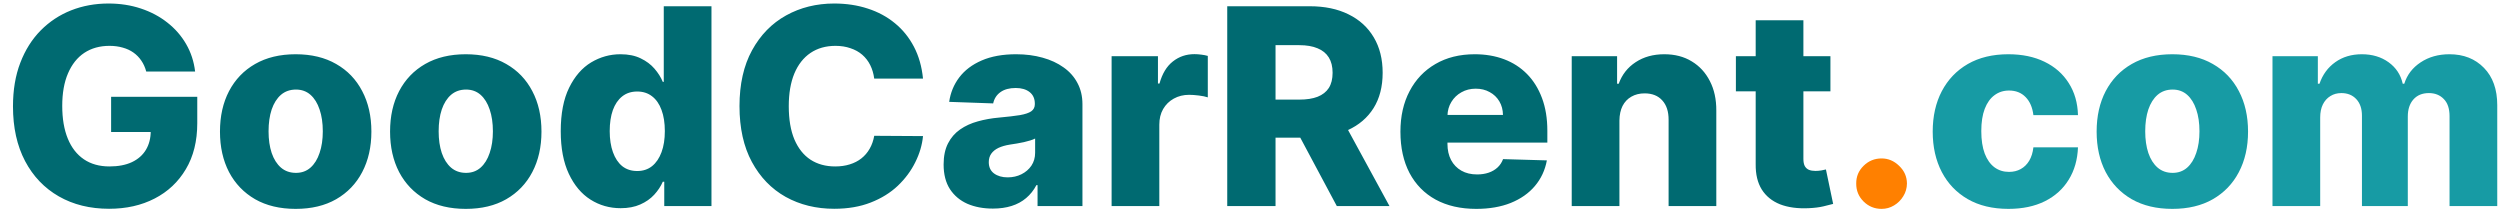
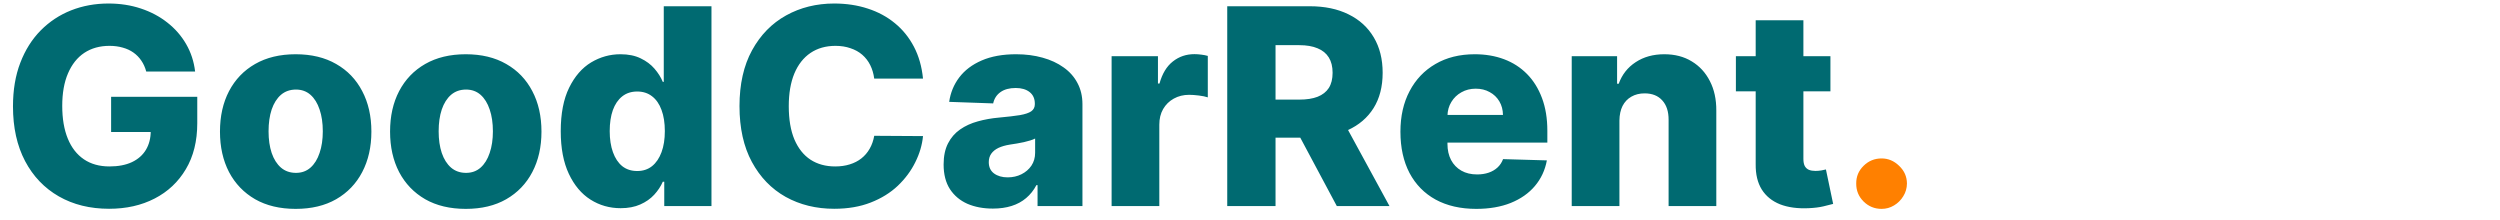
<svg xmlns="http://www.w3.org/2000/svg" width="182" height="16" viewBox="0 0 182 16" fill="none">
  <path d="M10.646 5.206C10.566 4.908 10.447 4.645 10.291 4.418C10.135 4.186 9.943 3.989 9.716 3.828C9.489 3.667 9.228 3.546 8.935 3.466C8.641 3.381 8.319 3.338 7.969 3.338C7.263 3.338 6.652 3.509 6.136 3.849C5.625 4.19 5.23 4.688 4.95 5.341C4.671 5.99 4.531 6.778 4.531 7.706C4.531 8.639 4.666 9.434 4.936 10.092C5.206 10.751 5.597 11.252 6.108 11.598C6.619 11.944 7.24 12.117 7.969 12.117C8.613 12.117 9.157 12.012 9.602 11.804C10.052 11.591 10.393 11.29 10.625 10.902C10.857 10.514 10.973 10.057 10.973 9.531L11.626 9.609H8.089V7.045H14.361V8.97C14.361 10.272 14.084 11.387 13.53 12.315C12.981 13.243 12.223 13.956 11.257 14.453C10.296 14.95 9.19 15.199 7.94 15.199C6.553 15.199 5.334 14.898 4.283 14.297C3.232 13.695 2.412 12.838 1.825 11.726C1.238 10.608 0.945 9.283 0.945 7.749C0.945 6.555 1.122 5.497 1.477 4.574C1.832 3.646 2.327 2.86 2.962 2.216C3.601 1.572 4.339 1.084 5.178 0.753C6.02 0.421 6.927 0.256 7.898 0.256C8.741 0.256 9.524 0.376 10.249 0.618C10.978 0.859 11.622 1.2 12.18 1.641C12.744 2.081 13.201 2.604 13.551 3.21C13.902 3.816 14.119 4.482 14.204 5.206H10.646ZM21.525 15.206C20.379 15.206 19.395 14.972 18.571 14.503C17.752 14.029 17.119 13.371 16.674 12.528C16.234 11.681 16.014 10.698 16.014 9.581C16.014 8.459 16.234 7.476 16.674 6.634C17.119 5.786 17.752 5.128 18.571 4.659C19.395 4.186 20.379 3.949 21.525 3.949C22.671 3.949 23.654 4.186 24.473 4.659C25.297 5.128 25.929 5.786 26.369 6.634C26.814 7.476 27.037 8.459 27.037 9.581C27.037 10.698 26.814 11.681 26.369 12.528C25.929 13.371 25.297 14.029 24.473 14.503C23.654 14.972 22.671 15.206 21.525 15.206ZM21.547 12.585C21.963 12.585 22.316 12.457 22.605 12.202C22.894 11.946 23.114 11.591 23.265 11.136C23.422 10.682 23.5 10.156 23.5 9.56C23.5 8.954 23.422 8.423 23.265 7.969C23.114 7.514 22.894 7.159 22.605 6.903C22.316 6.648 21.963 6.52 21.547 6.52C21.116 6.52 20.751 6.648 20.453 6.903C20.159 7.159 19.934 7.514 19.778 7.969C19.627 8.423 19.551 8.954 19.551 9.56C19.551 10.156 19.627 10.682 19.778 11.136C19.934 11.591 20.159 11.946 20.453 12.202C20.751 12.457 21.116 12.585 21.547 12.585ZM33.908 15.206C32.762 15.206 31.777 14.972 30.953 14.503C30.134 14.029 29.502 13.371 29.057 12.528C28.617 11.681 28.397 10.698 28.397 9.581C28.397 8.459 28.617 7.476 29.057 6.634C29.502 5.786 30.134 5.128 30.953 4.659C31.777 4.186 32.762 3.949 33.908 3.949C35.054 3.949 36.036 4.186 36.855 4.659C37.679 5.128 38.311 5.786 38.752 6.634C39.197 7.476 39.419 8.459 39.419 9.581C39.419 10.698 39.197 11.681 38.752 12.528C38.311 13.371 37.679 14.029 36.855 14.503C36.036 14.972 35.054 15.206 33.908 15.206ZM33.929 12.585C34.346 12.585 34.699 12.457 34.988 12.202C35.276 11.946 35.497 11.591 35.648 11.136C35.804 10.682 35.883 10.156 35.883 9.56C35.883 8.954 35.804 8.423 35.648 7.969C35.497 7.514 35.276 7.159 34.988 6.903C34.699 6.648 34.346 6.52 33.929 6.52C33.498 6.52 33.134 6.648 32.836 6.903C32.542 7.159 32.317 7.514 32.161 7.969C32.009 8.423 31.934 8.954 31.934 9.56C31.934 10.156 32.009 10.682 32.161 11.136C32.317 11.591 32.542 11.946 32.836 12.202C33.134 12.457 33.498 12.585 33.929 12.585ZM45.183 15.156C44.378 15.156 43.646 14.948 42.988 14.531C42.33 14.115 41.805 13.49 41.412 12.656C41.019 11.823 40.822 10.788 40.822 9.553C40.822 8.269 41.026 7.214 41.433 6.385C41.84 5.556 42.373 4.943 43.031 4.545C43.694 4.148 44.406 3.949 45.169 3.949C45.742 3.949 46.232 4.048 46.639 4.247C47.046 4.441 47.382 4.692 47.647 5C47.913 5.308 48.114 5.627 48.251 5.959H48.322V0.455H51.795V15H48.358V13.232H48.251C48.104 13.568 47.896 13.883 47.626 14.176C47.356 14.47 47.018 14.706 46.61 14.886C46.208 15.066 45.732 15.156 45.183 15.156ZM46.39 12.45C46.812 12.45 47.172 12.332 47.47 12.095C47.768 11.854 47.998 11.515 48.159 11.079C48.32 10.644 48.4 10.133 48.4 9.545C48.4 8.949 48.32 8.435 48.159 8.004C48.002 7.573 47.773 7.242 47.47 7.01C47.172 6.778 46.812 6.662 46.39 6.662C45.959 6.662 45.595 6.78 45.297 7.017C44.998 7.254 44.771 7.588 44.615 8.018C44.463 8.449 44.387 8.958 44.387 9.545C44.387 10.133 44.466 10.644 44.622 11.079C44.778 11.515 45.003 11.854 45.297 12.095C45.595 12.332 45.959 12.45 46.39 12.45ZM67.195 5.724H63.644C63.596 5.36 63.499 5.031 63.352 4.737C63.206 4.444 63.011 4.193 62.77 3.984C62.528 3.776 62.242 3.617 61.91 3.509C61.584 3.395 61.222 3.338 60.824 3.338C60.118 3.338 59.51 3.511 58.999 3.857C58.492 4.202 58.101 4.702 57.827 5.355C57.557 6.009 57.422 6.799 57.422 7.727C57.422 8.693 57.559 9.503 57.834 10.156C58.113 10.805 58.504 11.295 59.006 11.626C59.512 11.953 60.111 12.117 60.803 12.117C61.191 12.117 61.544 12.067 61.861 11.967C62.183 11.868 62.465 11.723 62.706 11.534C62.952 11.34 63.153 11.106 63.31 10.831C63.471 10.552 63.582 10.237 63.644 9.886L67.195 9.908C67.133 10.552 66.946 11.186 66.633 11.811C66.326 12.436 65.902 13.007 65.362 13.523C64.822 14.034 64.164 14.441 63.388 14.744C62.616 15.047 61.731 15.199 60.731 15.199C59.415 15.199 58.236 14.91 57.195 14.332C56.158 13.75 55.339 12.902 54.737 11.79C54.136 10.677 53.835 9.323 53.835 7.727C53.835 6.127 54.141 4.77 54.751 3.658C55.362 2.545 56.188 1.7 57.23 1.122C58.272 0.545 59.439 0.256 60.731 0.256C61.612 0.256 62.427 0.379 63.175 0.625C63.923 0.866 64.581 1.222 65.149 1.69C65.717 2.154 66.179 2.725 66.534 3.402C66.889 4.079 67.109 4.853 67.195 5.724ZM72.282 15.185C71.586 15.185 70.968 15.069 70.428 14.837C69.893 14.6 69.469 14.245 69.157 13.771C68.849 13.293 68.695 12.694 68.695 11.974C68.695 11.368 68.802 10.857 69.015 10.44C69.228 10.024 69.521 9.685 69.895 9.425C70.269 9.164 70.7 8.968 71.188 8.835C71.675 8.698 72.196 8.606 72.75 8.558C73.371 8.501 73.87 8.442 74.249 8.381C74.628 8.314 74.902 8.222 75.073 8.104C75.248 7.981 75.336 7.808 75.336 7.585V7.55C75.336 7.185 75.21 6.903 74.959 6.705C74.708 6.506 74.37 6.406 73.944 6.406C73.484 6.406 73.115 6.506 72.836 6.705C72.556 6.903 72.379 7.178 72.303 7.528L69.1 7.415C69.195 6.752 69.438 6.16 69.831 5.639C70.229 5.114 70.774 4.702 71.465 4.403C72.161 4.1 72.997 3.949 73.972 3.949C74.668 3.949 75.309 4.032 75.897 4.197C76.484 4.358 76.995 4.595 77.431 4.908C77.866 5.215 78.203 5.594 78.439 6.044C78.681 6.494 78.802 7.008 78.802 7.585V15H75.534V13.48H75.449C75.255 13.849 75.007 14.162 74.704 14.418C74.405 14.673 74.052 14.865 73.645 14.993C73.243 15.121 72.788 15.185 72.282 15.185ZM73.354 12.912C73.728 12.912 74.064 12.836 74.363 12.685C74.666 12.533 74.907 12.325 75.087 12.06C75.267 11.79 75.357 11.477 75.357 11.122V10.085C75.257 10.137 75.137 10.185 74.995 10.227C74.857 10.27 74.706 10.31 74.54 10.348C74.374 10.386 74.204 10.419 74.029 10.447C73.854 10.476 73.686 10.502 73.525 10.526C73.198 10.578 72.918 10.658 72.686 10.767C72.459 10.876 72.284 11.018 72.161 11.193C72.043 11.364 71.983 11.567 71.983 11.804C71.983 12.164 72.111 12.438 72.367 12.628C72.627 12.817 72.956 12.912 73.354 12.912ZM80.925 15V4.091H84.299V6.08H84.412C84.611 5.36 84.936 4.825 85.385 4.474C85.835 4.119 86.358 3.942 86.955 3.942C87.116 3.942 87.282 3.954 87.452 3.977C87.623 3.996 87.781 4.027 87.928 4.07V7.088C87.762 7.031 87.544 6.986 87.275 6.953C87.009 6.92 86.773 6.903 86.564 6.903C86.152 6.903 85.781 6.996 85.449 7.18C85.123 7.36 84.865 7.614 84.675 7.94C84.49 8.262 84.398 8.641 84.398 9.077V15H80.925ZM89.343 15V0.455H95.352C96.441 0.455 97.38 0.651 98.171 1.044C98.967 1.432 99.58 1.991 100.011 2.72C100.442 3.445 100.657 4.304 100.657 5.298C100.657 6.307 100.437 7.164 99.996 7.869C99.556 8.57 98.931 9.105 98.121 9.474C97.312 9.839 96.353 10.021 95.245 10.021H91.445V7.251H94.592C95.122 7.251 95.565 7.183 95.92 7.045C96.28 6.903 96.552 6.69 96.737 6.406C96.921 6.117 97.013 5.748 97.013 5.298C97.013 4.848 96.921 4.477 96.737 4.183C96.552 3.885 96.28 3.662 95.92 3.516C95.56 3.364 95.117 3.288 94.592 3.288H92.859V15H89.343ZM97.532 8.352L101.154 15H97.319L93.768 8.352H97.532ZM107.47 15.206C106.329 15.206 105.344 14.981 104.515 14.531C103.691 14.077 103.057 13.43 102.612 12.592C102.172 11.749 101.951 10.748 101.951 9.588C101.951 8.461 102.174 7.476 102.619 6.634C103.064 5.786 103.691 5.128 104.501 4.659C105.311 4.186 106.265 3.949 107.363 3.949C108.14 3.949 108.85 4.07 109.494 4.311C110.138 4.553 110.694 4.91 111.163 5.384C111.632 5.857 111.996 6.442 112.257 7.138C112.517 7.829 112.647 8.622 112.647 9.517V10.383H103.166V8.366H109.416C109.411 7.997 109.324 7.668 109.153 7.379C108.983 7.09 108.748 6.866 108.45 6.705C108.156 6.539 107.818 6.456 107.434 6.456C107.046 6.456 106.698 6.544 106.39 6.719C106.083 6.889 105.839 7.124 105.659 7.422C105.479 7.715 105.384 8.049 105.375 8.423V10.476C105.375 10.921 105.462 11.312 105.637 11.648C105.813 11.979 106.061 12.237 106.383 12.422C106.705 12.607 107.089 12.699 107.534 12.699C107.842 12.699 108.121 12.656 108.372 12.571C108.623 12.486 108.838 12.36 109.018 12.195C109.198 12.029 109.333 11.825 109.423 11.584L112.612 11.676C112.479 12.391 112.188 13.014 111.738 13.544C111.293 14.07 110.708 14.479 109.984 14.773C109.26 15.062 108.422 15.206 107.47 15.206ZM117.894 8.778V15H114.421V4.091H117.724V6.094H117.844C118.086 5.426 118.498 4.903 119.08 4.524C119.663 4.141 120.356 3.949 121.161 3.949C121.928 3.949 122.594 4.122 123.157 4.467C123.725 4.808 124.165 5.286 124.478 5.902C124.795 6.513 124.951 7.228 124.947 8.047V15H121.474V8.729C121.478 8.123 121.325 7.649 121.012 7.308C120.704 6.967 120.276 6.797 119.727 6.797C119.362 6.797 119.04 6.877 118.761 7.038C118.486 7.195 118.273 7.42 118.121 7.713C117.975 8.007 117.899 8.362 117.894 8.778ZM133.255 4.091V6.648H126.373V4.091H133.255ZM127.814 1.477H131.287V11.57C131.287 11.783 131.32 11.956 131.387 12.088C131.458 12.216 131.56 12.308 131.692 12.365C131.825 12.417 131.983 12.443 132.168 12.443C132.301 12.443 132.44 12.431 132.587 12.408C132.739 12.379 132.852 12.356 132.928 12.337L133.453 14.844C133.288 14.891 133.053 14.95 132.75 15.021C132.452 15.092 132.095 15.137 131.678 15.156C130.864 15.194 130.165 15.099 129.583 14.872C129.005 14.64 128.562 14.28 128.255 13.793C127.952 13.305 127.805 12.692 127.814 11.953V1.477Z" fill="#006A71" />
  <path d="M136.98 15.206C136.468 15.206 136.03 15.026 135.666 14.666C135.306 14.306 135.128 13.871 135.133 13.359C135.128 12.857 135.306 12.429 135.666 12.074C136.03 11.714 136.468 11.534 136.98 11.534C137.463 11.534 137.889 11.714 138.258 12.074C138.632 12.429 138.822 12.857 138.826 13.359C138.822 13.7 138.732 14.01 138.556 14.29C138.386 14.569 138.161 14.792 137.882 14.957C137.607 15.123 137.306 15.206 136.98 15.206Z" fill="#FF8000" />
-   <path d="M146.213 15.206C145.062 15.206 144.075 14.969 143.251 14.496C142.432 14.022 141.802 13.364 141.362 12.521C140.922 11.674 140.701 10.694 140.701 9.581C140.701 8.464 140.922 7.483 141.362 6.641C141.807 5.793 142.439 5.133 143.258 4.659C144.082 4.186 145.065 3.949 146.206 3.949C147.214 3.949 148.092 4.131 148.841 4.496C149.593 4.86 150.181 5.376 150.602 6.044C151.028 6.707 151.253 7.486 151.277 8.381H148.031C147.965 7.822 147.775 7.384 147.463 7.067C147.155 6.75 146.752 6.591 146.255 6.591C145.853 6.591 145.5 6.705 145.197 6.932C144.894 7.154 144.657 7.486 144.487 7.926C144.321 8.362 144.238 8.902 144.238 9.545C144.238 10.189 144.321 10.734 144.487 11.179C144.657 11.619 144.894 11.953 145.197 12.18C145.5 12.403 145.853 12.514 146.255 12.514C146.577 12.514 146.861 12.445 147.108 12.308C147.359 12.171 147.565 11.97 147.725 11.704C147.886 11.435 147.988 11.108 148.031 10.724H151.277C151.243 11.624 151.019 12.41 150.602 13.082C150.19 13.755 149.61 14.278 148.862 14.652C148.118 15.021 147.235 15.206 146.213 15.206ZM158.146 15.206C157 15.206 156.016 14.972 155.192 14.503C154.373 14.029 153.741 13.371 153.295 12.528C152.855 11.681 152.635 10.698 152.635 9.581C152.635 8.459 152.855 7.476 153.295 6.634C153.741 5.786 154.373 5.128 155.192 4.659C156.016 4.186 157 3.949 158.146 3.949C159.292 3.949 160.275 4.186 161.094 4.659C161.918 5.128 162.55 5.786 162.99 6.634C163.435 7.476 163.658 8.459 163.658 9.581C163.658 10.698 163.435 11.681 162.99 12.528C162.55 13.371 161.918 14.029 161.094 14.503C160.275 14.972 159.292 15.206 158.146 15.206ZM158.168 12.585C158.584 12.585 158.937 12.457 159.226 12.202C159.515 11.946 159.735 11.591 159.886 11.136C160.043 10.682 160.121 10.156 160.121 9.56C160.121 8.954 160.043 8.423 159.886 7.969C159.735 7.514 159.515 7.159 159.226 6.903C158.937 6.648 158.584 6.52 158.168 6.52C157.737 6.52 157.372 6.648 157.074 6.903C156.78 7.159 156.555 7.514 156.399 7.969C156.248 8.423 156.172 8.954 156.172 9.56C156.172 10.156 156.248 10.682 156.399 11.136C156.555 11.591 156.78 11.946 157.074 12.202C157.372 12.457 157.737 12.585 158.168 12.585ZM165.437 15V4.091H168.739V6.094H168.86C169.087 5.431 169.471 4.908 170.011 4.524C170.55 4.141 171.194 3.949 171.942 3.949C172.7 3.949 173.349 4.143 173.888 4.531C174.428 4.92 174.772 5.44 174.918 6.094H175.032C175.236 5.445 175.633 4.927 176.225 4.538C176.817 4.145 177.515 3.949 178.32 3.949C179.353 3.949 180.191 4.28 180.835 4.943C181.478 5.601 181.8 6.506 181.8 7.656V15H178.327V8.452C178.327 7.907 178.188 7.493 177.908 7.209C177.629 6.92 177.267 6.776 176.822 6.776C176.344 6.776 175.967 6.932 175.692 7.244C175.423 7.552 175.288 7.966 175.288 8.487V15H171.95V8.416C171.95 7.91 171.812 7.509 171.538 7.216C171.263 6.922 170.901 6.776 170.451 6.776C170.148 6.776 169.88 6.849 169.648 6.996C169.416 7.138 169.234 7.341 169.102 7.607C168.974 7.872 168.91 8.184 168.91 8.544V15H165.437Z" fill="#179BA4" />
</svg>